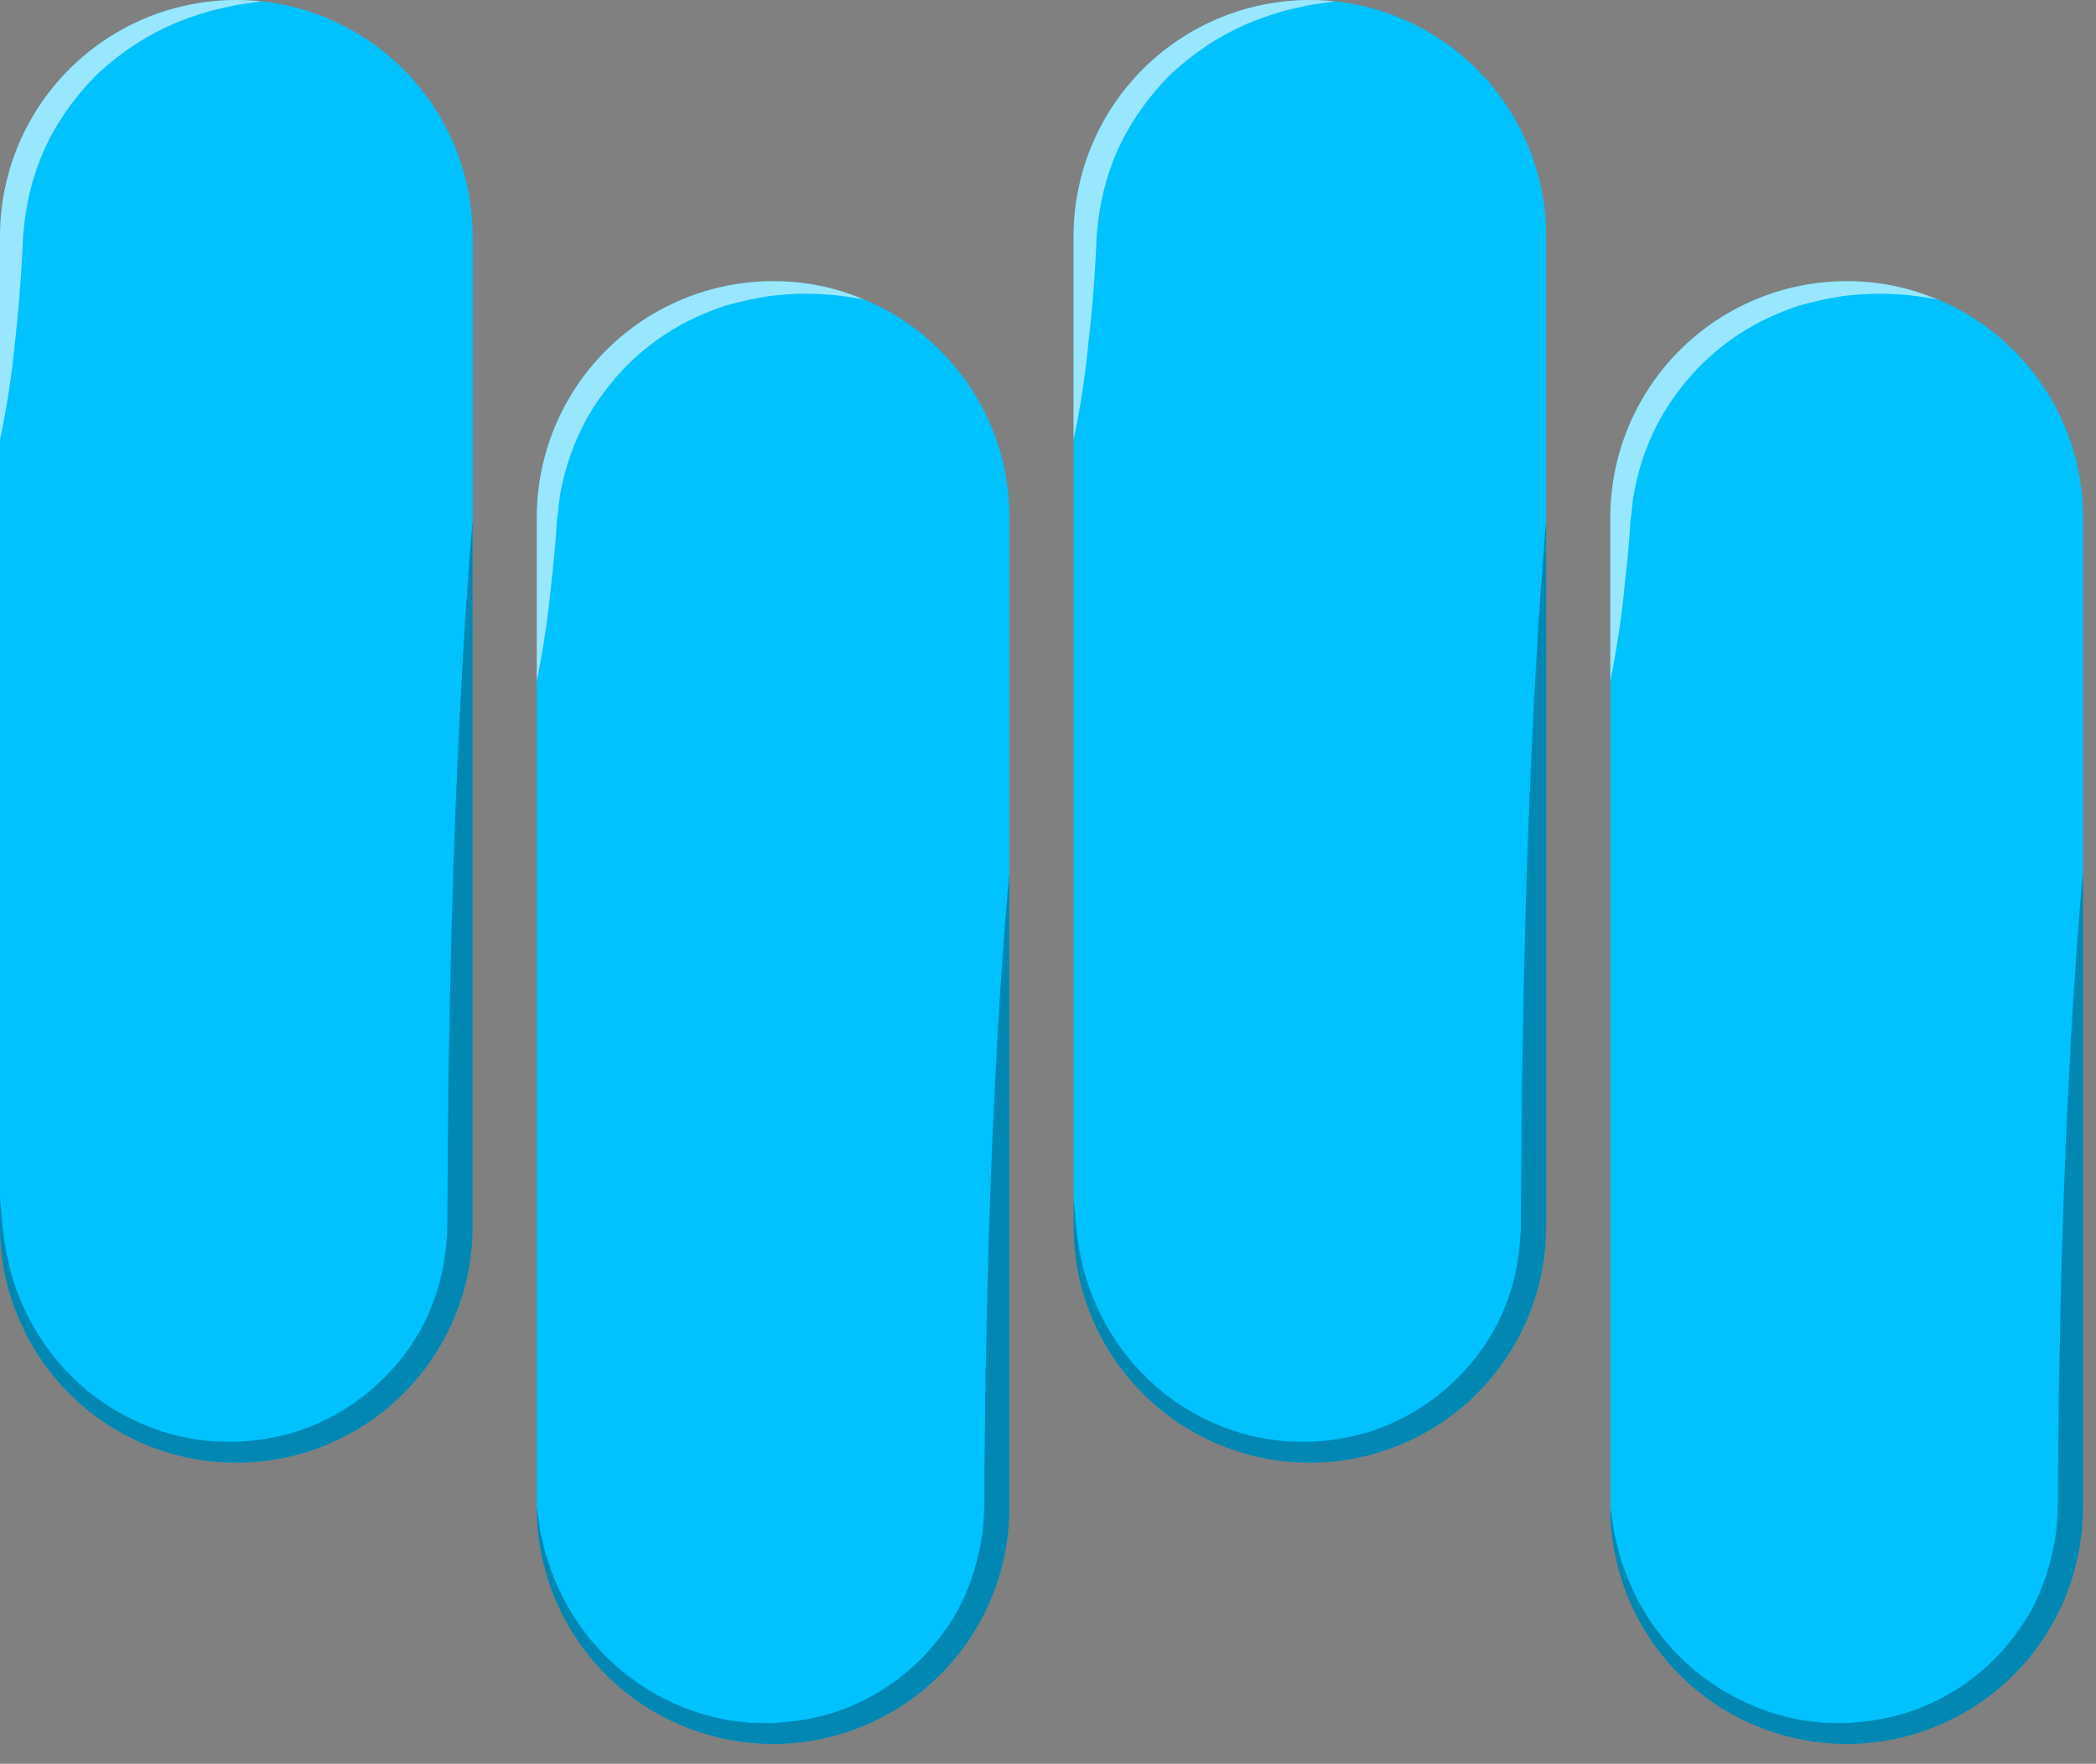
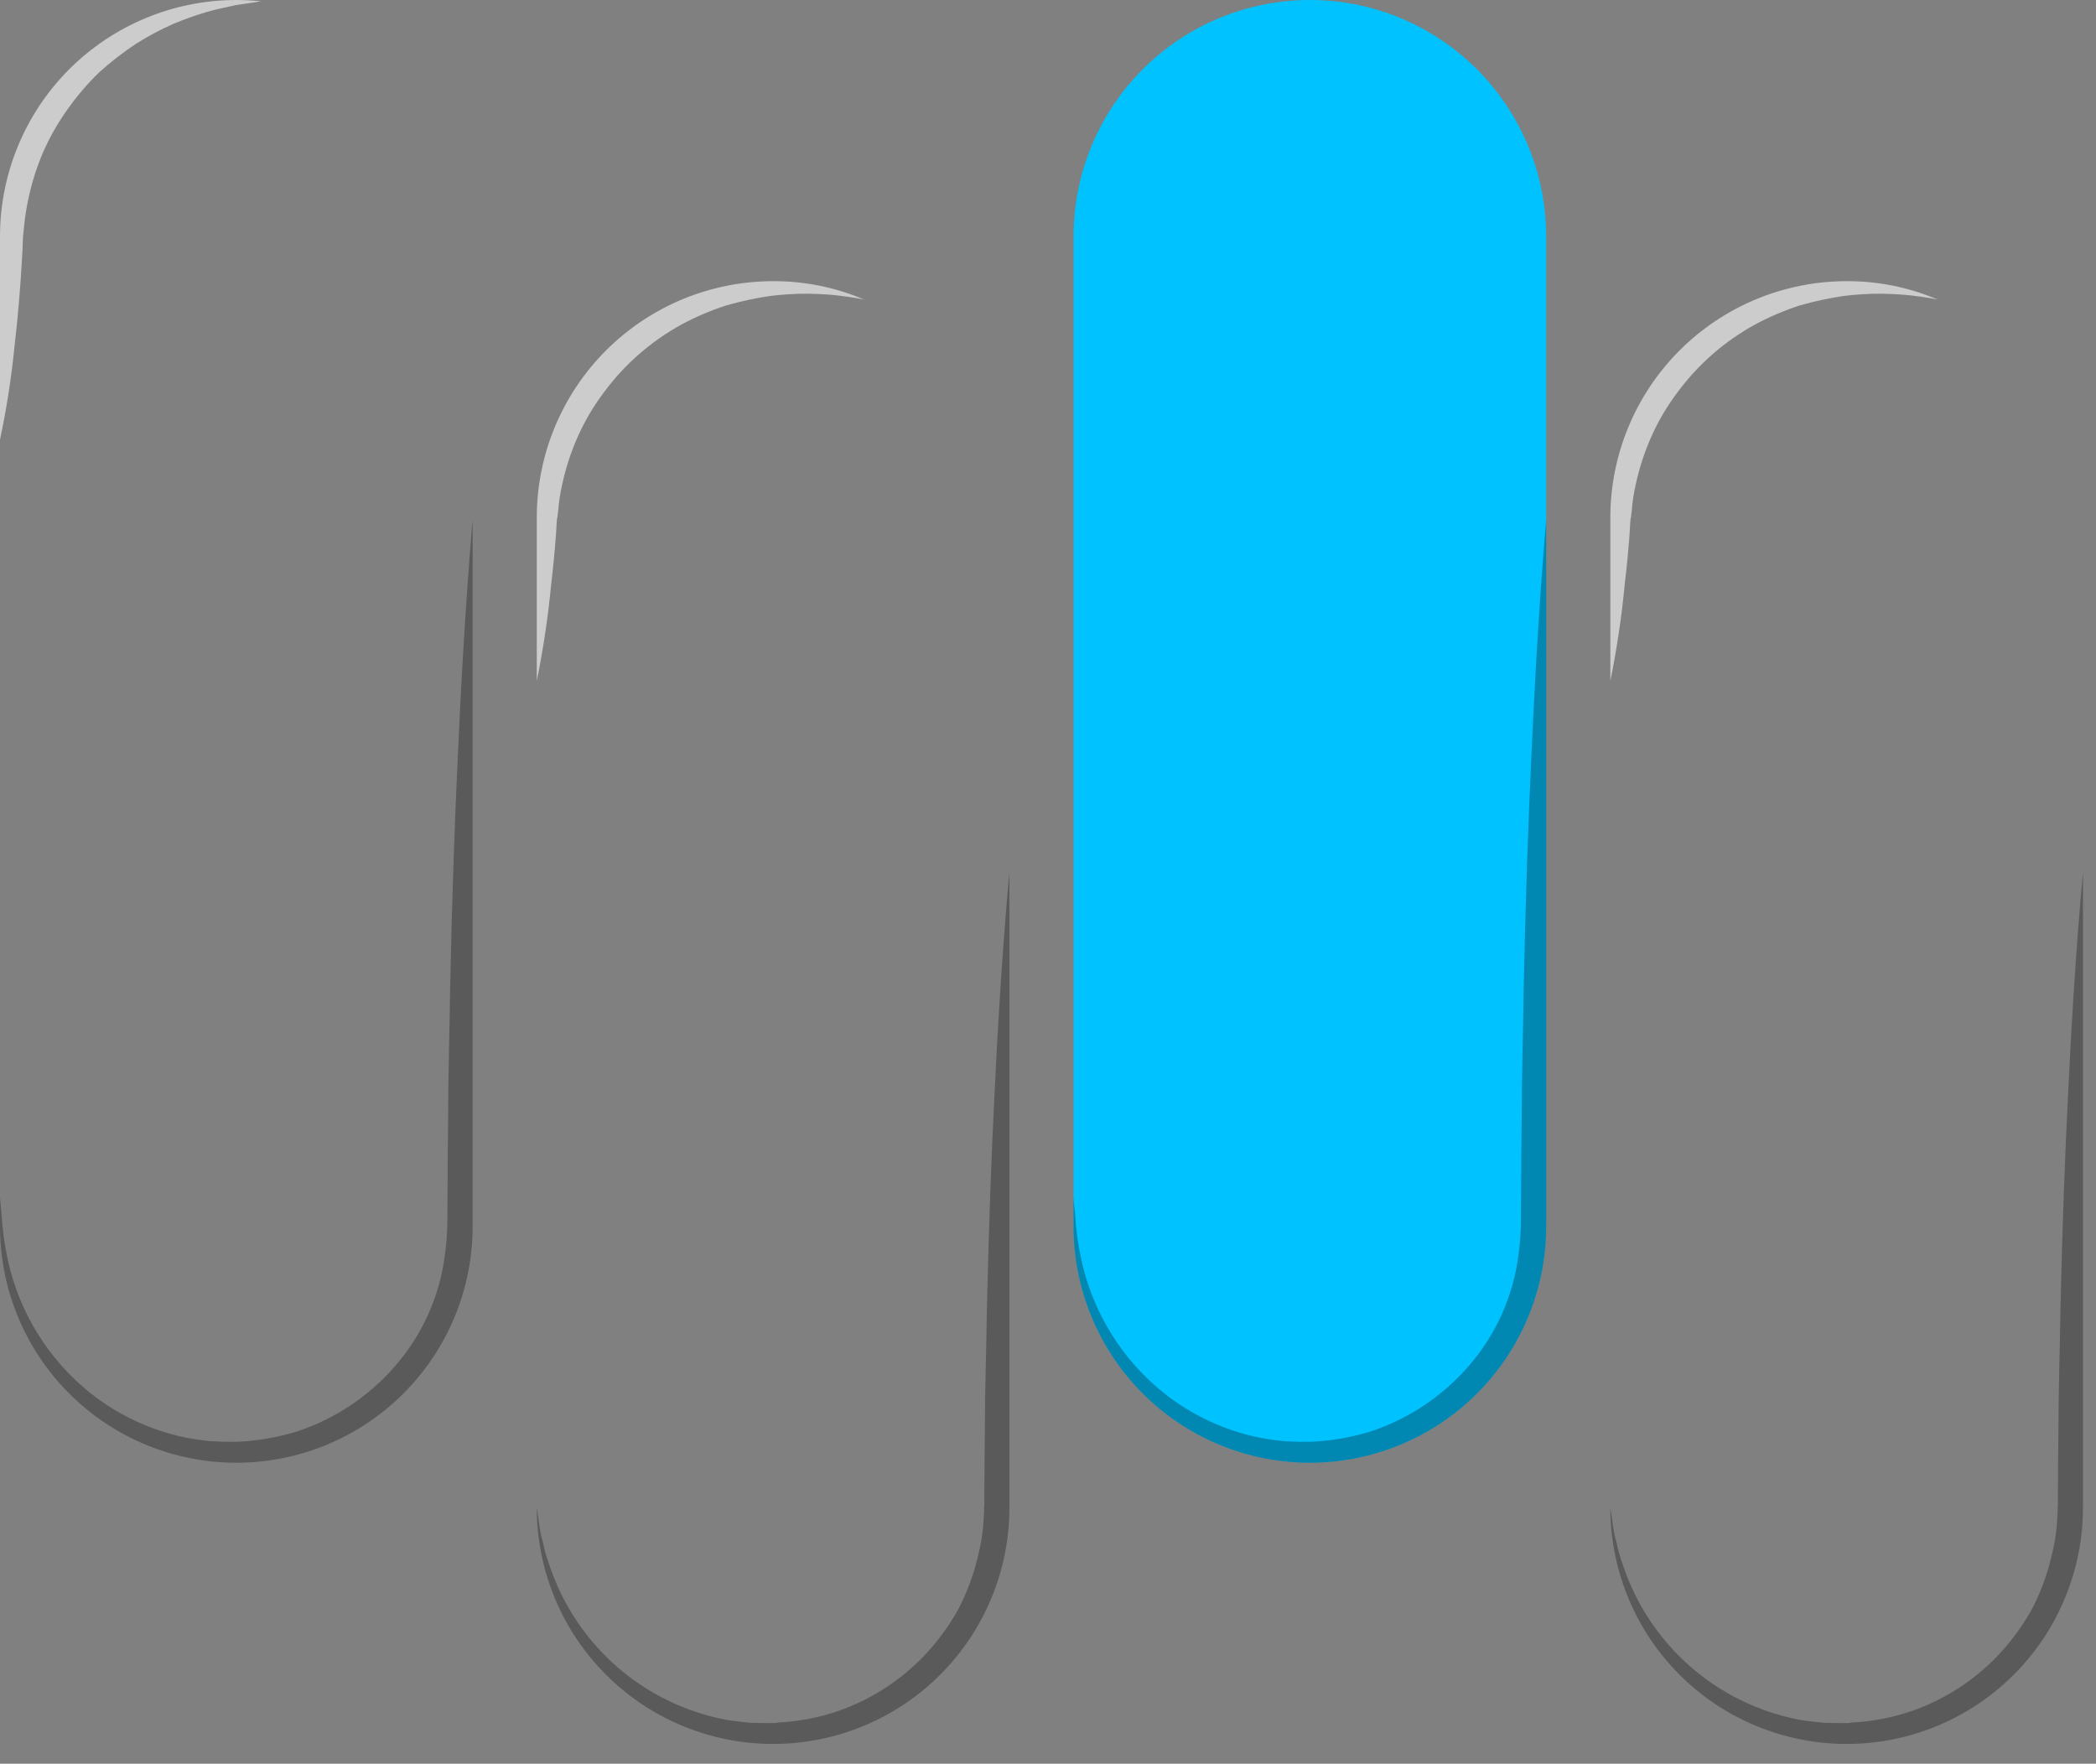
<svg xmlns="http://www.w3.org/2000/svg" width="82" height="69" viewBox="0 0 82 69" fill="none">
  <rect x="0" y="0" width="82" height="69" fill="#808080" stroke="none" />
-   <path d="M18.49 9.25V47.98C18.49 49.194 18.251 50.396 17.786 51.518C17.322 52.64 16.641 53.659 15.782 54.517C14.924 55.376 13.905 56.057 12.783 56.521C11.661 56.986 10.459 57.225 9.245 57.225C8.031 57.225 6.829 56.986 5.707 56.521C4.585 56.057 3.566 55.376 2.708 54.517C1.849 53.659 1.168 52.64 0.704 51.518C0.239 50.396 2.81958e-07 49.194 2.81958e-07 47.98V9.25C-0 8.035 0.239 6.832 0.704 5.71C1.168 4.588 1.85 3.568 2.709 2.709C3.568 1.85 4.588 1.168 5.71 0.704C6.832 0.239 8.035 -0 9.25 2.81958e-07C9.58 2.81958e-07 9.9 0.02 10.21 0.049H10.231C12.499 0.296 14.597 1.371 16.121 3.069C17.645 4.767 18.489 6.967 18.49 9.249V9.25Z" fill="url(#paint0_linear_206_42)" />
  <g style="mix-blend-mode:multiply" opacity="0.3">
    <path d="M18.49 20.359V47.98C18.49 49.194 18.251 50.396 17.786 51.518C17.322 52.639 16.641 53.659 15.782 54.517C14.924 55.376 13.905 56.056 12.783 56.521C11.661 56.986 10.459 57.225 9.245 57.225C8.031 57.225 6.829 56.986 5.707 56.521C4.585 56.056 3.566 55.376 2.708 54.517C1.849 53.659 1.168 52.639 0.704 51.518C0.239 50.396 0 49.194 0 47.98V46.86C0 46.86 0.02 47.09 0.06 47.509C0.095 48.115 0.179 48.717 0.31 49.309C0.762 51.368 1.909 53.209 3.56 54.52C4.63 55.362 5.878 55.947 7.21 56.23C7.55 56.299 7.894 56.349 8.24 56.38C8.619 56.406 9 56.413 9.38 56.4C10.133 56.359 10.879 56.227 11.601 56.009C13.097 55.518 14.431 54.63 15.46 53.439C16.516 52.228 17.191 50.732 17.4 49.139C17.459 48.728 17.492 48.314 17.5 47.899L17.51 46.548C17.51 45.648 17.52 44.748 17.531 43.859C17.531 42.089 17.59 40.339 17.611 38.639C17.68 35.258 17.79 32.099 17.92 29.389C18.16 23.97 18.49 20.359 18.49 20.359Z" fill="black" />
  </g>
  <g style="mix-blend-mode:overlay" opacity="0.6">
    <path d="M10.21 0.049C10.12 0.07 9.77 0.12 9.22 0.2C8.91 0.28 8.531 0.34 8.12 0.46C7.661 0.594 7.21 0.754 6.77 0.939C6.264 1.163 5.777 1.424 5.31 1.72C4.806 2.054 4.328 2.425 3.88 2.83C3.422 3.274 3.007 3.759 2.64 4.28C2.262 4.808 1.94 5.375 1.68 5.97C1.426 6.566 1.232 7.186 1.101 7.82C1.034 8.137 0.984 8.458 0.95 8.78L0.9 9.259L0.88 9.78C0.81 11.15 0.7 12.429 0.57 13.53C0.448 14.763 0.258 15.988 2.81958e-07 17.2V9.25C-0 8.035 0.239 6.832 0.704 5.71C1.168 4.588 1.85 3.568 2.709 2.709C3.568 1.85 4.588 1.168 5.71 0.704C6.832 0.239 8.035 -0 9.25 2.81958e-07C9.58 2.81958e-07 9.9 0.02 10.21 0.049Z" fill="white" />
  </g>
  <path d="M60.49 9.25V47.98C60.49 49.194 60.251 50.396 59.786 51.518C59.322 52.64 58.641 53.659 57.782 54.517C56.924 55.376 55.904 56.057 54.783 56.521C53.661 56.986 52.459 57.225 51.245 57.225C50.031 57.225 48.829 56.986 47.707 56.521C46.585 56.057 45.566 55.376 44.708 54.517C43.849 53.659 43.168 52.64 42.704 51.518C42.239 50.396 42 49.194 42 47.98V9.25C42 8.035 42.239 6.832 42.704 5.71C43.168 4.588 43.85 3.568 44.709 2.709C45.568 1.85 46.587 1.168 47.71 0.704C48.832 0.239 50.035 -0 51.25 2.81958e-07C51.58 2.81958e-07 51.9 0.02 52.21 0.049H52.231C54.499 0.296 56.596 1.371 58.121 3.069C59.645 4.767 60.489 6.967 60.49 9.249V9.25Z" fill="url(#paint1_linear_206_42)" />
  <g style="mix-blend-mode:multiply" opacity="0.3">
    <path d="M60.49 20.359V47.98C60.49 49.194 60.251 50.396 59.786 51.518C59.322 52.639 58.641 53.659 57.782 54.517C56.924 55.376 55.904 56.056 54.783 56.521C53.661 56.986 52.459 57.225 51.245 57.225C50.031 57.225 48.829 56.986 47.707 56.521C46.585 56.056 45.566 55.376 44.708 54.517C43.849 53.659 43.168 52.639 42.704 51.518C42.239 50.396 42 49.194 42 47.98V46.86C42 46.86 42.02 47.09 42.06 47.509C42.095 48.115 42.179 48.717 42.31 49.309C42.762 51.368 43.91 53.209 45.56 54.52C46.63 55.362 47.878 55.947 49.21 56.23C49.55 56.299 49.894 56.349 50.24 56.38C50.619 56.406 51 56.413 51.38 56.4C52.133 56.359 52.879 56.227 53.601 56.009C55.097 55.518 56.431 54.63 57.46 53.439C58.516 52.228 59.191 50.732 59.4 49.139C59.459 48.728 59.492 48.314 59.5 47.899L59.51 46.548C59.51 45.648 59.52 44.748 59.531 43.859C59.531 42.089 59.59 40.339 59.611 38.639C59.68 35.258 59.79 32.099 59.92 29.389C60.16 23.97 60.49 20.359 60.49 20.359Z" fill="black" />
  </g>
  <g style="mix-blend-mode:overlay" opacity="0.6">
-     <path d="M52.21 0.049C52.12 0.07 51.77 0.12 51.22 0.2C50.91 0.28 50.531 0.34 50.12 0.46C49.661 0.594 49.211 0.754 48.77 0.939C48.264 1.163 47.776 1.424 47.31 1.72C46.806 2.054 46.328 2.425 45.88 2.83C45.422 3.274 45.007 3.759 44.64 4.28C44.262 4.808 43.94 5.375 43.68 5.97C43.426 6.566 43.232 7.186 43.101 7.82C43.034 8.137 42.983 8.458 42.95 8.78L42.9 9.259L42.88 9.78C42.81 11.15 42.7 12.429 42.57 13.53C42.448 14.763 42.258 15.988 42 17.2V9.25C42 8.035 42.239 6.832 42.704 5.71C43.168 4.588 43.85 3.568 44.709 2.709C45.568 1.85 46.587 1.168 47.71 0.704C48.832 0.239 50.035 -0 51.25 2.81958e-07C51.58 2.81958e-07 51.9 0.02 52.21 0.049Z" fill="white" />
-   </g>
-   <path d="M81.49 20.25V58.981C81.49 60.195 81.251 61.397 80.786 62.519C80.322 63.641 79.641 64.66 78.782 65.518C77.924 66.377 76.904 67.058 75.783 67.522C74.661 67.987 73.459 68.226 72.245 68.226C71.031 68.226 69.829 67.987 68.707 67.522C67.585 67.058 66.566 66.377 65.708 65.518C64.849 64.66 64.168 63.641 63.704 62.519C63.239 61.397 63 60.195 63 58.981V20.25C63 19.035 63.239 17.832 63.704 16.71C64.169 15.588 64.85 14.568 65.709 13.709C66.568 12.85 67.588 12.169 68.71 11.704C69.832 11.239 71.035 11 72.25 11C73.473 10.995 74.685 11.241 75.81 11.721H75.82C75.825 11.727 75.832 11.73 75.84 11.731C76.941 12.191 77.94 12.864 78.78 13.711C79.642 14.567 80.326 15.586 80.791 16.709C81.256 17.831 81.494 19.035 81.49 20.25Z" fill="url(#paint2_linear_206_42)" />
+     </g>
  <g style="mix-blend-mode:overlay" opacity="0.6">
    <path d="M75.81 11.721C75.72 11.7 75.36 11.63 74.79 11.561C74.46 11.521 74.06 11.5 73.61 11.49C73.109 11.488 72.608 11.519 72.11 11.581C71.536 11.667 70.968 11.79 70.41 11.95C69.809 12.144 69.226 12.392 68.67 12.691C67.481 13.342 66.447 14.242 65.64 15.331C65.227 15.876 64.878 16.466 64.6 17.091C64.332 17.695 64.128 18.325 63.99 18.971C63.915 19.297 63.865 19.628 63.84 19.961L63.81 20.211L63.8 20.261L63.79 20.3L63.78 20.431C63.77 20.601 63.76 20.761 63.75 20.931C63.7 21.591 63.64 22.221 63.57 22.791C63.449 24.084 63.258 25.369 63 26.641V20.25C63 19.035 63.239 17.832 63.704 16.71C64.169 15.588 64.85 14.568 65.709 13.709C66.568 12.85 67.588 12.169 68.71 11.704C69.832 11.239 71.035 11 72.25 11C73.473 10.995 74.685 11.241 75.81 11.721Z" fill="white" />
  </g>
  <g style="mix-blend-mode:multiply" opacity="0.3">
    <path d="M81.49 34.141V58.981C81.49 60.195 81.251 61.397 80.786 62.519C80.322 63.641 79.641 64.66 78.782 65.518C77.924 66.377 76.904 67.058 75.783 67.522C74.661 67.987 73.459 68.226 72.245 68.226C71.031 68.226 69.829 67.987 68.707 67.522C67.585 67.058 66.566 66.377 65.708 65.518C64.849 64.66 64.168 63.641 63.704 62.519C63.239 61.397 63 60.195 63 58.981C63 58.981 63.03 59.191 63.09 59.591C63.115 59.828 63.162 60.063 63.23 60.291C63.292 60.608 63.379 60.919 63.49 61.221C63.997 62.755 64.905 64.126 66.12 65.192C67.335 66.257 68.813 66.978 70.4 67.281C70.73 67.341 71.04 67.361 71.37 67.401L71.93 67.411H72.3L72.43 67.391C73.135 67.355 73.834 67.234 74.51 67.031C75.909 66.598 77.172 65.813 78.18 64.75C78.694 64.204 79.137 63.597 79.5 62.941C79.845 62.277 80.103 61.571 80.27 60.841C80.359 60.486 80.423 60.125 80.46 59.761L80.5 59.141V58.981L80.51 58.87V58.561C80.51 57.721 80.52 56.88 80.53 56.051C80.53 54.401 80.59 52.761 80.61 51.191C80.68 48.031 80.79 45.081 80.92 42.561C81.16 37.5 81.49 34.141 81.49 34.141Z" fill="black" />
  </g>
-   <path d="M39.49 20.25V58.981C39.49 60.195 39.251 61.397 38.786 62.519C38.322 63.641 37.641 64.66 36.782 65.518C35.924 66.377 34.904 67.058 33.783 67.522C32.661 67.987 31.459 68.226 30.245 68.226C29.031 68.226 27.829 67.987 26.707 67.522C25.585 67.058 24.566 66.377 23.708 65.518C22.849 64.66 22.168 63.641 21.704 62.519C21.239 61.397 21 60.195 21 58.981V20.25C21 19.035 21.239 17.832 21.704 16.71C22.169 15.588 22.85 14.568 23.709 13.709C24.568 12.85 25.588 12.169 26.71 11.704C27.832 11.239 29.035 11 30.25 11C31.473 10.995 32.685 11.241 33.81 11.721H33.82C33.825 11.727 33.832 11.73 33.84 11.731C34.941 12.191 35.94 12.864 36.78 13.711C37.642 14.567 38.326 15.586 38.791 16.709C39.256 17.831 39.494 19.035 39.49 20.25Z" fill="url(#paint3_linear_206_42)" />
  <g style="mix-blend-mode:overlay" opacity="0.6">
    <path d="M33.81 11.721C33.72 11.7 33.36 11.63 32.79 11.561C32.46 11.521 32.06 11.5 31.61 11.49C31.108 11.488 30.608 11.519 30.11 11.581C29.536 11.667 28.968 11.79 28.41 11.95C27.809 12.144 27.226 12.392 26.67 12.691C25.481 13.342 24.447 14.242 23.64 15.331C23.227 15.876 22.878 16.466 22.6 17.091C22.332 17.695 22.128 18.325 21.99 18.971C21.915 19.297 21.865 19.628 21.84 19.961L21.81 20.211L21.8 20.261L21.79 20.3L21.78 20.431C21.77 20.601 21.76 20.761 21.75 20.931C21.7 21.591 21.64 22.221 21.57 22.791C21.449 24.084 21.258 25.369 21 26.641V20.25C21 19.035 21.239 17.832 21.704 16.71C22.169 15.588 22.85 14.568 23.709 13.709C24.568 12.85 25.588 12.169 26.71 11.704C27.832 11.239 29.035 11 30.25 11C31.473 10.995 32.685 11.241 33.81 11.721Z" fill="white" />
  </g>
  <g style="mix-blend-mode:multiply" opacity="0.3">
    <path d="M39.49 34.141V58.981C39.49 60.195 39.251 61.397 38.786 62.519C38.322 63.641 37.641 64.66 36.782 65.518C35.924 66.377 34.904 67.058 33.783 67.522C32.661 67.987 31.459 68.226 30.245 68.226C29.031 68.226 27.829 67.987 26.707 67.522C25.585 67.058 24.566 66.377 23.708 65.518C22.849 64.66 22.168 63.641 21.704 62.519C21.239 61.397 21 60.195 21 58.981C21 58.981 21.03 59.191 21.09 59.591C21.115 59.828 21.162 60.063 21.23 60.291C21.292 60.608 21.379 60.919 21.49 61.221C21.997 62.755 22.905 64.126 24.12 65.192C25.335 66.257 26.813 66.978 28.4 67.281C28.73 67.341 29.04 67.361 29.37 67.401L29.93 67.411H30.3L30.43 67.391C31.135 67.355 31.834 67.234 32.51 67.031C33.909 66.598 35.172 65.813 36.18 64.75C36.694 64.204 37.137 63.597 37.5 62.941C37.845 62.277 38.103 61.571 38.27 60.841C38.359 60.486 38.423 60.125 38.46 59.761L38.5 59.141V58.981L38.51 58.87V58.561C38.51 57.721 38.52 56.88 38.53 56.051C38.53 54.401 38.59 52.761 38.61 51.191C38.68 48.031 38.79 45.081 38.92 42.561C39.16 37.5 39.49 34.141 39.49 34.141Z" fill="black" />
  </g>
  <defs>
    <linearGradient id="paint0_linear_206_42" x1="9.245" y1="0.858" x2="9.245" y2="58.827" gradientUnits="userSpaceOnUse">
      <stop offset="0.141" stop-color="#00C2FF" />
    </linearGradient>
    <linearGradient id="paint1_linear_206_42" x1="51.245" y1="0.858" x2="51.245" y2="58.827" gradientUnits="userSpaceOnUse">
      <stop offset="0.141" stop-color="#00C2FF" />
    </linearGradient>
    <linearGradient id="paint2_linear_206_42" x1="72.245" y1="12.316" x2="72.245" y2="70.286" gradientUnits="userSpaceOnUse">
      <stop offset="0.677" stop-color="#00C2FF" />
    </linearGradient>
    <linearGradient id="paint3_linear_206_42" x1="30.245" y1="12.316" x2="30.245" y2="70.286" gradientUnits="userSpaceOnUse">
      <stop offset="0.677" stop-color="#00C2FF" />
    </linearGradient>
  </defs>
</svg>